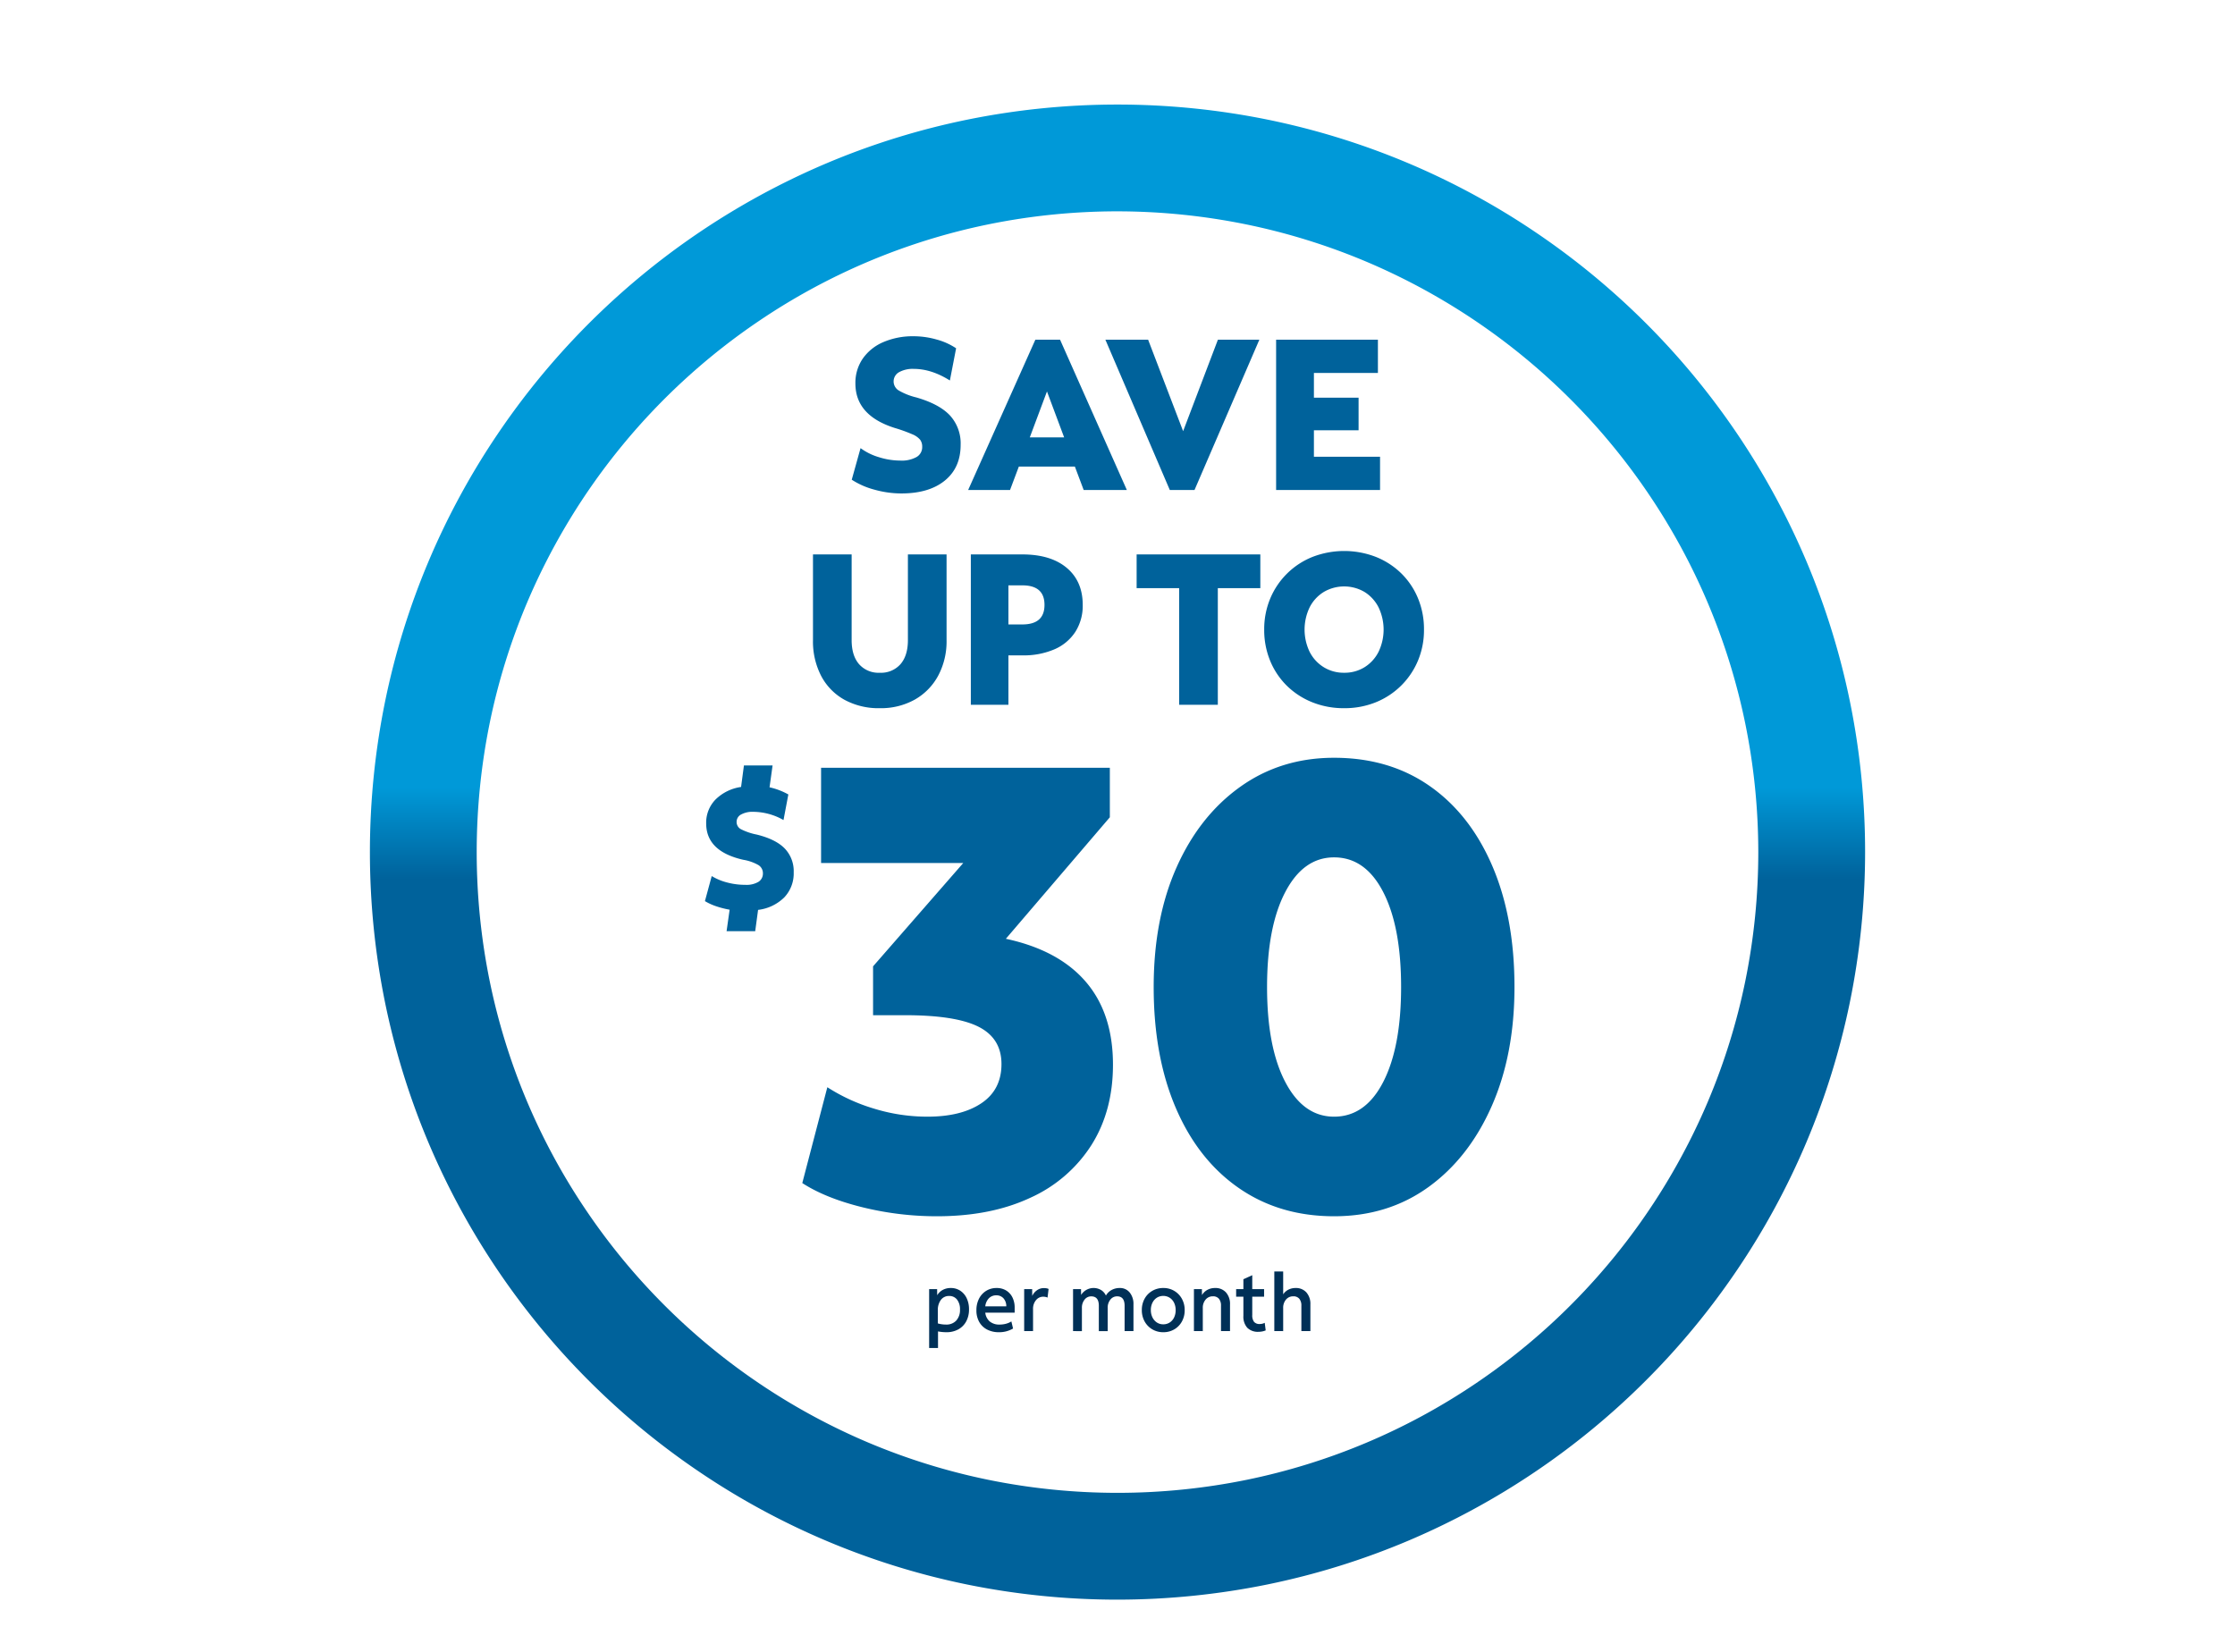
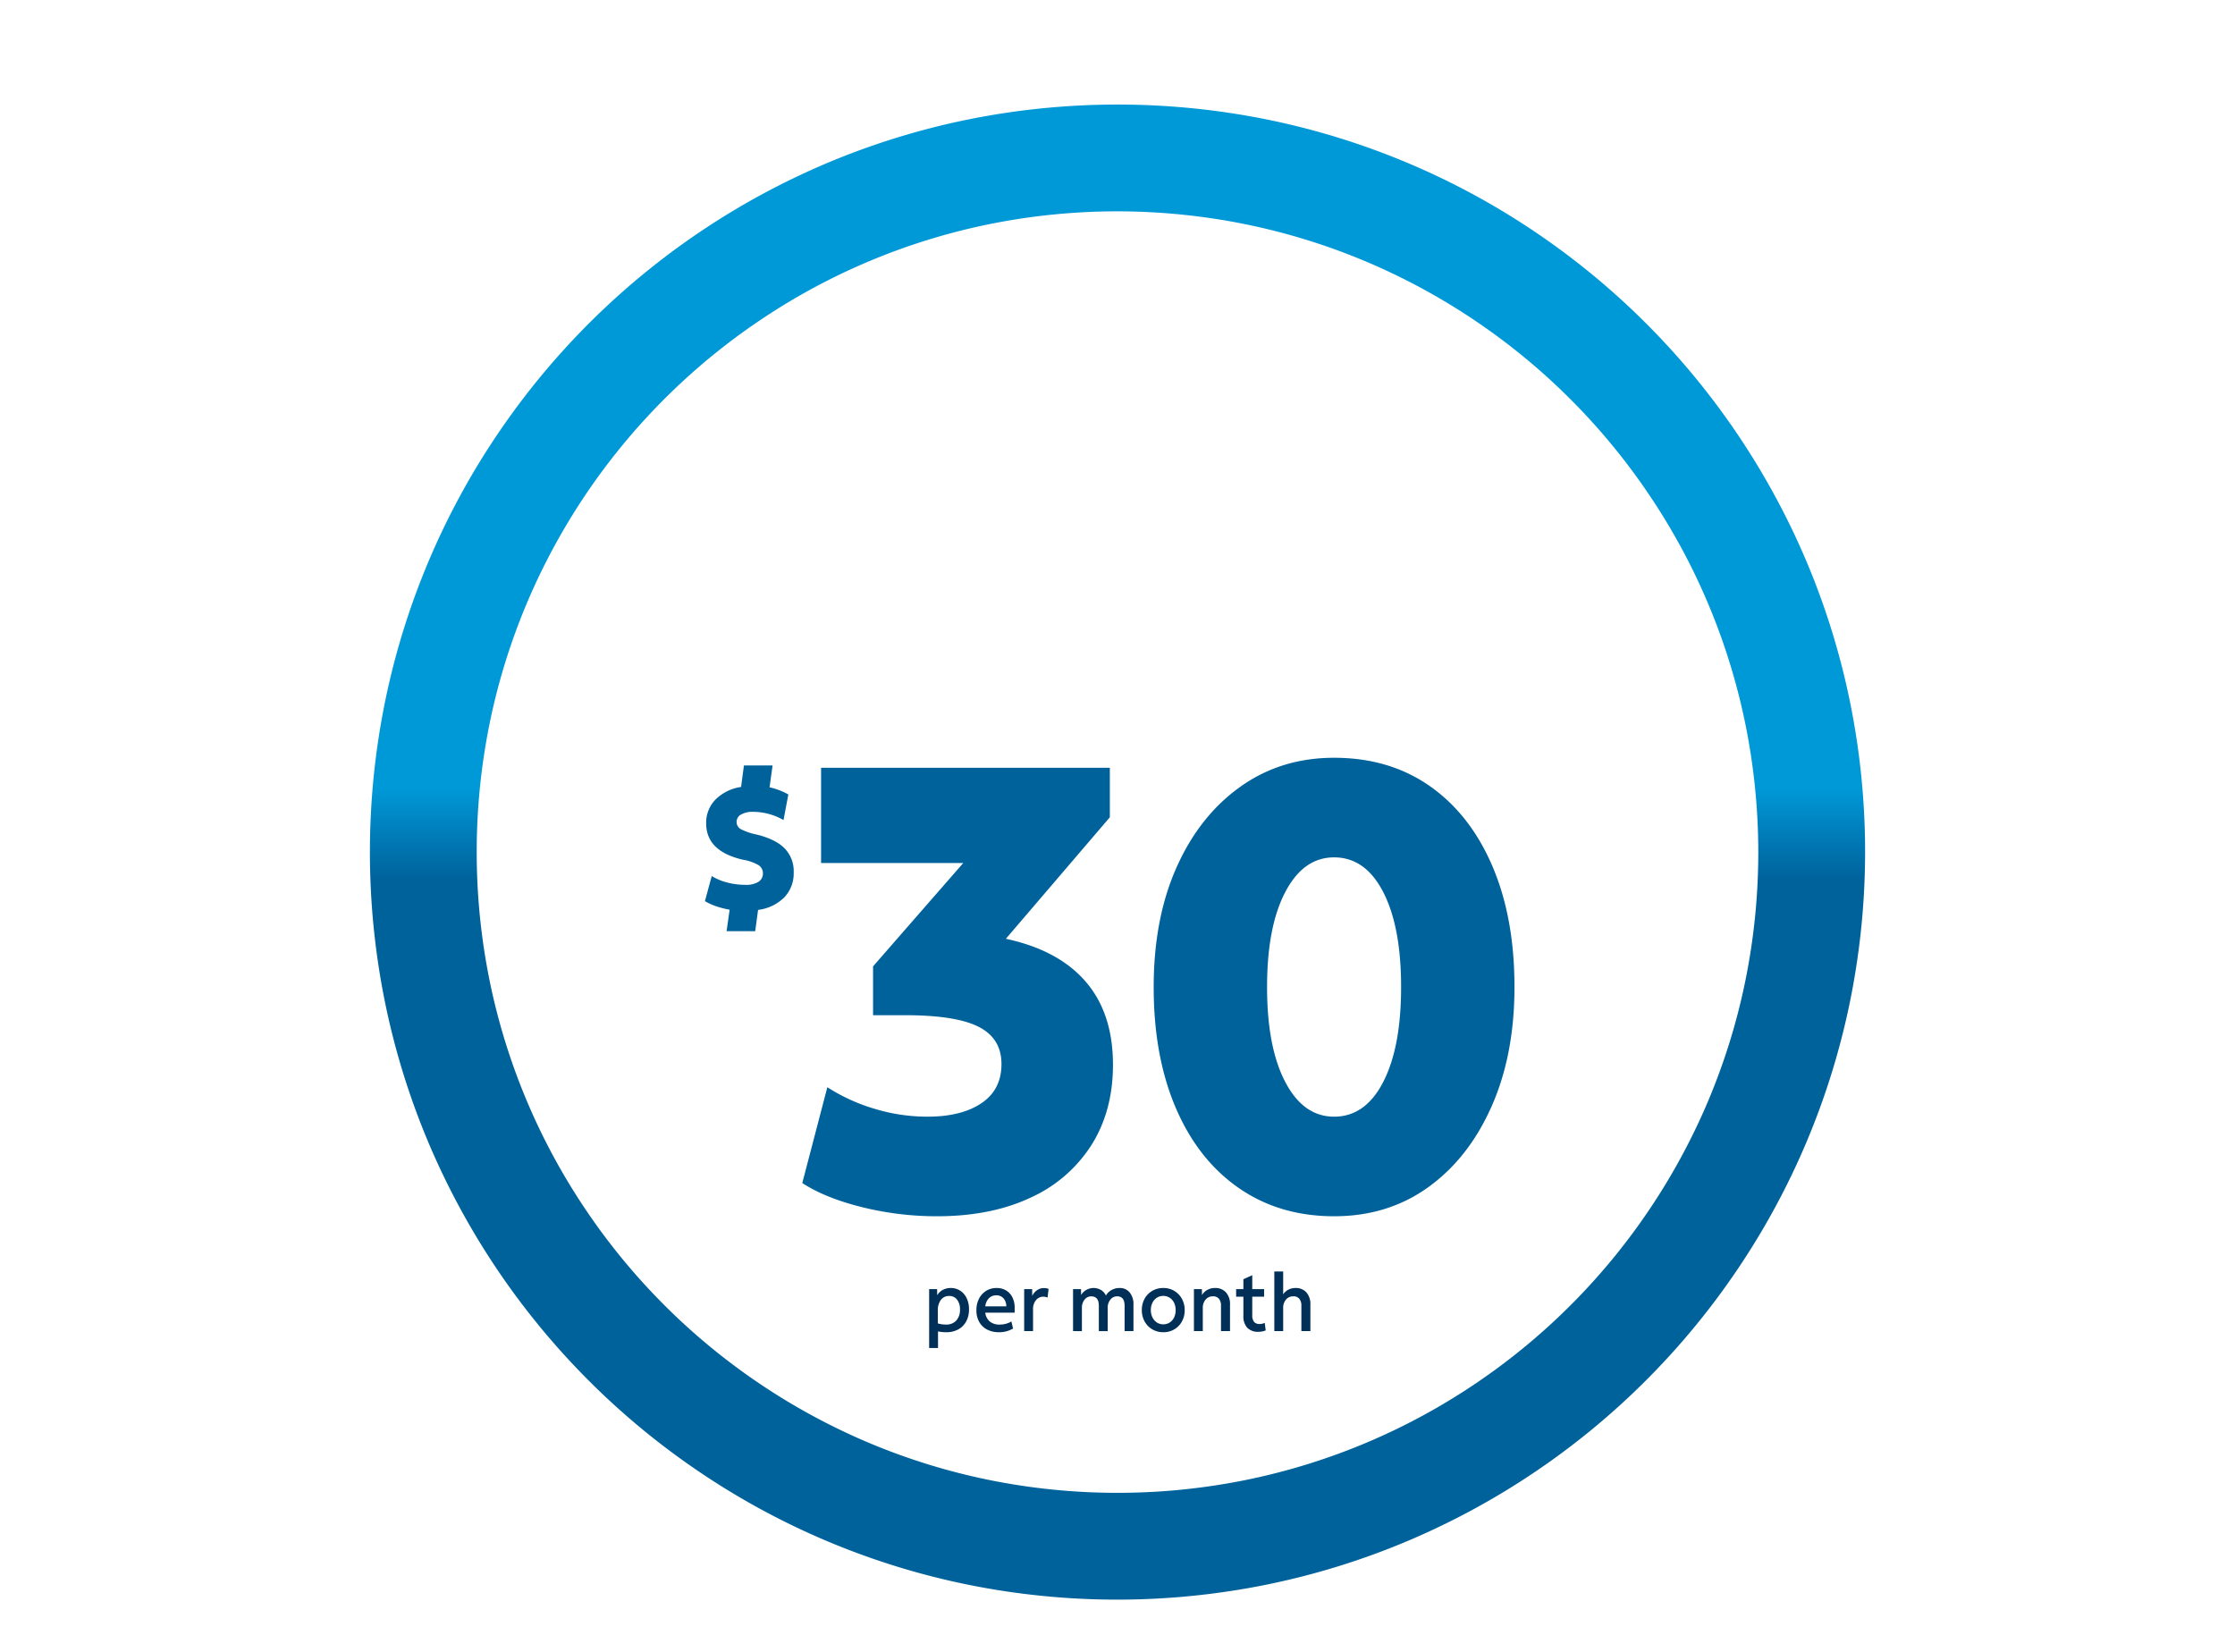
<svg xmlns="http://www.w3.org/2000/svg" width="855" height="632" viewBox="0 0 855 632">
  <defs>
    <linearGradient id="linear-gradient" x1="0.5" y1="0.457" x2="0.5" y2="0.518" gradientUnits="objectBoundingBox">
      <stop offset="0" stop-color="#0099d8" />
      <stop offset="1" stop-color="#00629b" />
    </linearGradient>
    <filter id="Subtraction_19" x="111.508" y="10" width="631.984" height="631.984" filterUnits="userSpaceOnUse">
      <feOffset dy="10" input="SourceAlpha" />
      <feGaussianBlur stdDeviation="10" result="blur" />
      <feFlood flood-opacity="0.161" />
      <feComposite operator="in" in2="blur" />
      <feComposite in="SourceGraphic" />
    </filter>
    <clipPath id="clip-featuredcontent-saveupto30">
      <rect width="855" height="632" />
    </clipPath>
  </defs>
  <g id="featuredcontent-saveupto30" clip-path="url(#clip-featuredcontent-saveupto30)">
    <rect width="855" height="632" fill="#fff" />
-     <rect id="Rectangle_7273" data-name="Rectangle 7273" width="855" height="632" fill="rgba(255,255,255,0)" />
    <path id="Path_18209" data-name="Path 18209" d="M-28.841,75.163a118.578,118.578,0,0,1-28.635-3.475q-14.018-3.475-22.884-9.225L-70.775,25.8a69.687,69.687,0,0,0,17.732,8.147,69.3,69.3,0,0,0,20.607,3.115q12.94,0,20.607-5.152T-4.16,16.935q0-9.824-8.746-14.257T-41.062-1.756H-53.283v-18.69l34.505-39.537H-73.171V-96.406H37.294v18.93L-2.483-30.99q20.128,4.313,30.552,16.414t10.424,31.75q0,17.732-8.267,30.791A53.959,53.959,0,0,1,6.862,68.094Q-8.234,75.163-28.841,75.163Zm151.92,0q-20.847,0-36.422-10.783T62.574,33.828q-8.507-19.769-8.507-46.367,0-26.119,8.746-45.768T87.135-89.1q15.575-11.142,35.943-11.142,21.087,0,36.542,10.783t23.962,30.552q8.507,19.769,8.507,46.367,0,25.879-8.746,45.648t-24.2,30.911Q143.686,75.163,123.078,75.163Zm0-38.1q11.981,0,18.81-13.3t6.829-36.3q0-23-6.829-36.3t-18.81-13.3q-11.741,0-18.69,13.3t-6.949,36.3q0,23,6.949,36.3T123.078,37.063Z" transform="translate(387.275 390.148)" fill="#00629b" />
    <path id="Path_18208" data-name="Path 18208" d="M23.838,8.352a13.319,13.319,0,0,1-3.594,9.585,17.117,17.117,0,0,1-10.03,4.792l-1.1,8.147H-1.836l1.164-8.216a35.481,35.481,0,0,1-5.1-1.3,21.808,21.808,0,0,1-4.347-1.985l2.6-9.585a21.427,21.427,0,0,0,5.785,2.43,26.813,26.813,0,0,0,7.086.924,8.862,8.862,0,0,0,5.032-1.164,3.7,3.7,0,0,0,1.677-3.218,3.643,3.643,0,0,0-1.677-3.149A17.275,17.275,0,0,0,4.531,3.56Q-9.641.342-9.641-10.338a12.644,12.644,0,0,1,3.594-9.174A17.426,17.426,0,0,1,3.71-24.3L4.8-32.52H15.759L14.6-24.167a26.2,26.2,0,0,1,7.189,2.739l-1.849,9.79a23.618,23.618,0,0,0-11.57-3.149A9.027,9.027,0,0,0,3.71-13.761,3.144,3.144,0,0,0,2-10.954,3.111,3.111,0,0,0,3.573-8.181,23.158,23.158,0,0,0,9.666-6.093Q16.923-4.313,20.38-.787A12.5,12.5,0,0,1,23.838,8.352Z" transform="translate(279.791 325.371)" fill="#00629b" />
-     <path id="Path_18207" data-name="Path 18207" d="M97.839,75.77A38.234,38.234,0,0,1,87.57,74.332a29.732,29.732,0,0,1-8.709-3.82l3.368-12.077a22.482,22.482,0,0,0,6.983,3.451,27.606,27.606,0,0,0,8.3,1.314,11.59,11.59,0,0,0,6.121-1.356,4.333,4.333,0,0,0,2.177-3.9,4.476,4.476,0,0,0-.78-2.711,7.724,7.724,0,0,0-3-2.095,58.024,58.024,0,0,0-6.737-2.424Q80.258,45.947,80.258,33.706a16.347,16.347,0,0,1,2.793-9.489A18.314,18.314,0,0,1,90.9,17.891,28.437,28.437,0,0,1,102.6,15.632a32,32,0,0,1,8.667,1.232,25.328,25.328,0,0,1,7.517,3.368l-2.383,12.323q-7.065-4.436-13.8-4.436a10.732,10.732,0,0,0-5.669,1.273,4.043,4.043,0,0,0-.164,6.942,24.89,24.89,0,0,0,6.819,2.711q8.791,2.547,12.857,6.9A15.829,15.829,0,0,1,120.514,57.2q0,8.709-6.038,13.638T97.839,75.77Zm25.55-1.314L149.1,16.946h9.448L184.1,74.456H167.589L164.221,65.5H142.778l-3.368,8.955Zm23.579-20.128h13.145l-6.572-17.581Zm53.566,20.128L175.887,16.946h16.349l13.391,35,13.309-35h15.856L209.982,74.456Zm40.667,0V16.946h38.942V29.681H255.661v9.448h17.088V51.616H255.661V61.721h25.3V74.456ZM89.582,157.926a27.238,27.238,0,0,1-13.474-3.2,22.237,22.237,0,0,1-8.914-9.078,28.6,28.6,0,0,1-3.163-13.761V99.1H78.82v32.78q0,5.915,2.834,9.2a9.908,9.908,0,0,0,7.928,3.286,9.908,9.908,0,0,0,7.928-3.286q2.834-3.286,2.834-9.2V99.1h14.788v32.78a27.946,27.946,0,0,1-3.2,13.6,23.056,23.056,0,0,1-8.955,9.16A26.522,26.522,0,0,1,89.582,157.926Zm34.834-1.314V99.1h19.717q10.845,0,16.965,5.135t6.121,14.172a18.6,18.6,0,0,1-2.793,10.269,18,18,0,0,1-7.969,6.7,29.715,29.715,0,0,1-12.323,2.341h-5.34v18.9Zm19.717-45.679h-5.34v14.952h5.34q8.462,0,8.462-7.476T144.134,110.933Zm59.974,45.679V112H187.841V99.1h47.322V112H218.9v44.611Zm63.1,1.314a32.13,32.13,0,0,1-12.159-2.259,29.47,29.47,0,0,1-9.694-6.285,28.651,28.651,0,0,1-6.408-9.53,30.8,30.8,0,0,1-2.3-11.995,30.28,30.28,0,0,1,2.3-11.871,29.257,29.257,0,0,1,16.185-15.938,33.628,33.628,0,0,1,24.236,0,29.469,29.469,0,0,1,9.694,6.285,28.649,28.649,0,0,1,6.408,9.53,30.8,30.8,0,0,1,2.3,11.995,30.28,30.28,0,0,1-2.3,11.872,29.355,29.355,0,0,1-16.144,15.938A31.818,31.818,0,0,1,267.2,157.926Zm0-13.556a14.466,14.466,0,0,0,7.846-2.136,14.778,14.778,0,0,0,5.34-5.874,19.69,19.69,0,0,0,0-17.006,14.778,14.778,0,0,0-5.34-5.874,15.4,15.4,0,0,0-15.651,0,14.678,14.678,0,0,0-5.381,5.874,19.691,19.691,0,0,0,0,17.006,14.678,14.678,0,0,0,5.381,5.874A14.524,14.524,0,0,0,267.2,144.37Z" transform="translate(246.977 113.01)" fill="#00629b" />
    <g transform="matrix(1, 0, 0, 1, 0, 0)" filter="url(#Subtraction_19)">
      <path id="Subtraction_19-2" data-name="Subtraction 19" d="M285.992,571.984a288.1,288.1,0,0,1-57.637-5.81,284.441,284.441,0,0,1-102.267-43.033A286.8,286.8,0,0,1,22.473,397.313,284.54,284.54,0,0,1,5.81,343.63a288.806,288.806,0,0,1,0-115.277A284.437,284.437,0,0,1,48.84,126.088,286.809,286.809,0,0,1,174.67,22.474,284.559,284.559,0,0,1,228.356,5.81a288.789,288.789,0,0,1,115.273,0A284.492,284.492,0,0,1,445.9,48.841,286.837,286.837,0,0,1,549.511,174.669a284.539,284.539,0,0,1,16.663,53.684,287.367,287.367,0,0,1-.053,115.248,284.795,284.795,0,0,1-43.077,102.213A287.112,287.112,0,0,1,397.256,549.425a284.848,284.848,0,0,1-53.654,16.7A288.446,288.446,0,0,1,285.992,571.984Zm0-531.13a246.966,246.966,0,0,0-49.4,4.98A243.79,243.79,0,0,0,148.934,82.72,245.864,245.864,0,0,0,60.117,190.571a243.982,243.982,0,0,0-14.283,46.013,247.484,247.484,0,0,0,0,98.805A243.755,243.755,0,0,0,82.72,423.045,245.867,245.867,0,0,0,190.574,511.86a243.872,243.872,0,0,0,46.014,14.284,247.532,247.532,0,0,0,98.808,0,243.76,243.76,0,0,0,87.652-36.885A245.842,245.842,0,0,0,511.861,381.4a243.731,243.731,0,0,0,14.283-46.015,246.29,246.29,0,0,0-.045-98.782A244.012,244.012,0,0,0,489.18,149,246.15,246.15,0,0,0,381.364,60.189a244.2,244.2,0,0,0-45.992-14.31A247.212,247.212,0,0,0,285.992,40.854Z" transform="translate(141.51 30)" fill="url(#linear-gradient)" />
    </g>
    <path id="Path_18206" data-name="Path 18206" d="M53.993,34.948V12.427h3.05l.031,2.341a5.543,5.543,0,0,1,2.141-2.049A6.282,6.282,0,0,1,62.25,12a6.454,6.454,0,0,1,3.666,1.047,7.02,7.02,0,0,1,2.449,2.881,9.7,9.7,0,0,1,.878,4.236,9.484,9.484,0,0,1-1.078,4.621,7.546,7.546,0,0,1-3.035,3.05,9.263,9.263,0,0,1-4.544,1.078,16.93,16.93,0,0,1-3.2-.308v6.347ZM57.32,20.591v4.96a11.171,11.171,0,0,0,3.142.431,5.052,5.052,0,0,0,3.913-1.54,5.949,5.949,0,0,0,1.417-4.19,5.9,5.9,0,0,0-1.125-3.82,3.7,3.7,0,0,0-3.035-1.386,3.786,3.786,0,0,0-3.142,1.494A6.4,6.4,0,0,0,57.32,20.591ZM80.7,28.91a9.576,9.576,0,0,1-4.56-1.032,7.327,7.327,0,0,1-3-2.911,8.865,8.865,0,0,1-1.063-4.436,9.542,9.542,0,0,1,.986-4.436,7.566,7.566,0,0,1,2.727-3A7.4,7.4,0,0,1,79.81,12a6.844,6.844,0,0,1,3.635.94,6.422,6.422,0,0,1,2.4,2.634,8.652,8.652,0,0,1,.863,3.974v1.879H75.466a5.173,5.173,0,0,0,1.71,3.374,5.652,5.652,0,0,0,3.774,1.186,9.347,9.347,0,0,0,2.418-.308,7.443,7.443,0,0,0,2.08-.893l.647,2.711A10.308,10.308,0,0,1,80.7,28.91ZM79.687,14.8a3.834,3.834,0,0,0-2.85,1.14,5.167,5.167,0,0,0-1.371,3.081h8.041a4.488,4.488,0,0,0-1.078-3.081A3.549,3.549,0,0,0,79.687,14.8Zm10.66,13.679V12.427H93.4l.031,2.619a5.25,5.25,0,0,1,1.818-2.187,4.554,4.554,0,0,1,2.65-.832,5.506,5.506,0,0,1,1.017.092,2.609,2.609,0,0,1,.77.246l-.4,3.3a3.436,3.436,0,0,0-.816-.262,4.643,4.643,0,0,0-.847-.077,3.484,3.484,0,0,0-2.757,1.325,5.1,5.1,0,0,0-1.125,3.42v8.411Zm18.7,0V12.427h3.05l.031,2.218a5.636,5.636,0,0,1,7.625-1.879,4.75,4.75,0,0,1,1.864,2.126,5.55,5.55,0,0,1,2.187-2.141A6.337,6.337,0,0,1,126.886,12a4.731,4.731,0,0,1,3.836,1.725,6.907,6.907,0,0,1,1.433,4.56v10.2h-3.389v-9.7q0-3.6-2.865-3.6a3.208,3.208,0,0,0-2.573,1.248,4.836,4.836,0,0,0-1.032,3.189v8.873h-3.389v-9.7q0-3.6-2.9-3.6a3.164,3.164,0,0,0-2.557,1.248,4.885,4.885,0,0,0-1.017,3.189v8.873Zm34.505.431a8.066,8.066,0,0,1-4.205-1.109,7.947,7.947,0,0,1-2.927-3.019,8.781,8.781,0,0,1-1.063-4.344,8.781,8.781,0,0,1,1.063-4.344,7.834,7.834,0,0,1,2.927-3A8.153,8.153,0,0,1,143.553,12a7.927,7.927,0,0,1,7.132,4.128,8.781,8.781,0,0,1,1.063,4.344,8.781,8.781,0,0,1-1.063,4.344,7.868,7.868,0,0,1-2.911,3A8.13,8.13,0,0,1,143.553,28.91Zm0-3.019a4.458,4.458,0,0,0,2.465-.693,4.657,4.657,0,0,0,1.679-1.926,6.317,6.317,0,0,0,.6-2.8,6.292,6.292,0,0,0-.6-2.819,4.788,4.788,0,0,0-1.679-1.926,4.657,4.657,0,0,0-4.914-.015,4.83,4.83,0,0,0-1.679,1.91,6.16,6.16,0,0,0-.616,2.819,6.185,6.185,0,0,0,.616,2.8,4.922,4.922,0,0,0,1.679,1.941A4.313,4.313,0,0,0,143.553,25.89Zm11.738,2.588V12.427h3.05l.031,2.28a5.294,5.294,0,0,1,2.049-1.987A6.04,6.04,0,0,1,163.394,12a5.343,5.343,0,0,1,4.159,1.694,6.566,6.566,0,0,1,1.54,4.59v10.2h-3.451v-9.7a4.044,4.044,0,0,0-.786-2.665,2.859,2.859,0,0,0-2.326-.94,3.5,3.5,0,0,0-2.773,1.248,4.794,4.794,0,0,0-1.078,3.25v8.811ZM180,28.755a5.672,5.672,0,0,1-4.313-1.556,6.354,6.354,0,0,1-1.479-4.544V15.323h-2.773v-2.9h2.773V8.638L177.6,7.1v5.33h4.529v2.9H177.6v6.963a4.1,4.1,0,0,0,.693,2.665,2.736,2.736,0,0,0,2.2.816,3.992,3.992,0,0,0,1-.123,3.9,3.9,0,0,0,.878-.339l.37,2.9a6.374,6.374,0,0,1-1.309.4A7.173,7.173,0,0,1,180,28.755Zm6.038-.277V5.68h3.389v8.75a5.2,5.2,0,0,1,2-1.8A5.923,5.923,0,0,1,194.171,12a5.3,5.3,0,0,1,4.144,1.694,6.607,6.607,0,0,1,1.525,4.59v10.2H196.39v-9.7a4.044,4.044,0,0,0-.786-2.665,2.859,2.859,0,0,0-2.326-.94,3.5,3.5,0,0,0-2.773,1.248,4.794,4.794,0,0,0-1.078,3.25v8.811Z" transform="translate(301.451 480.762)" fill="#003057" />
  </g>
</svg>